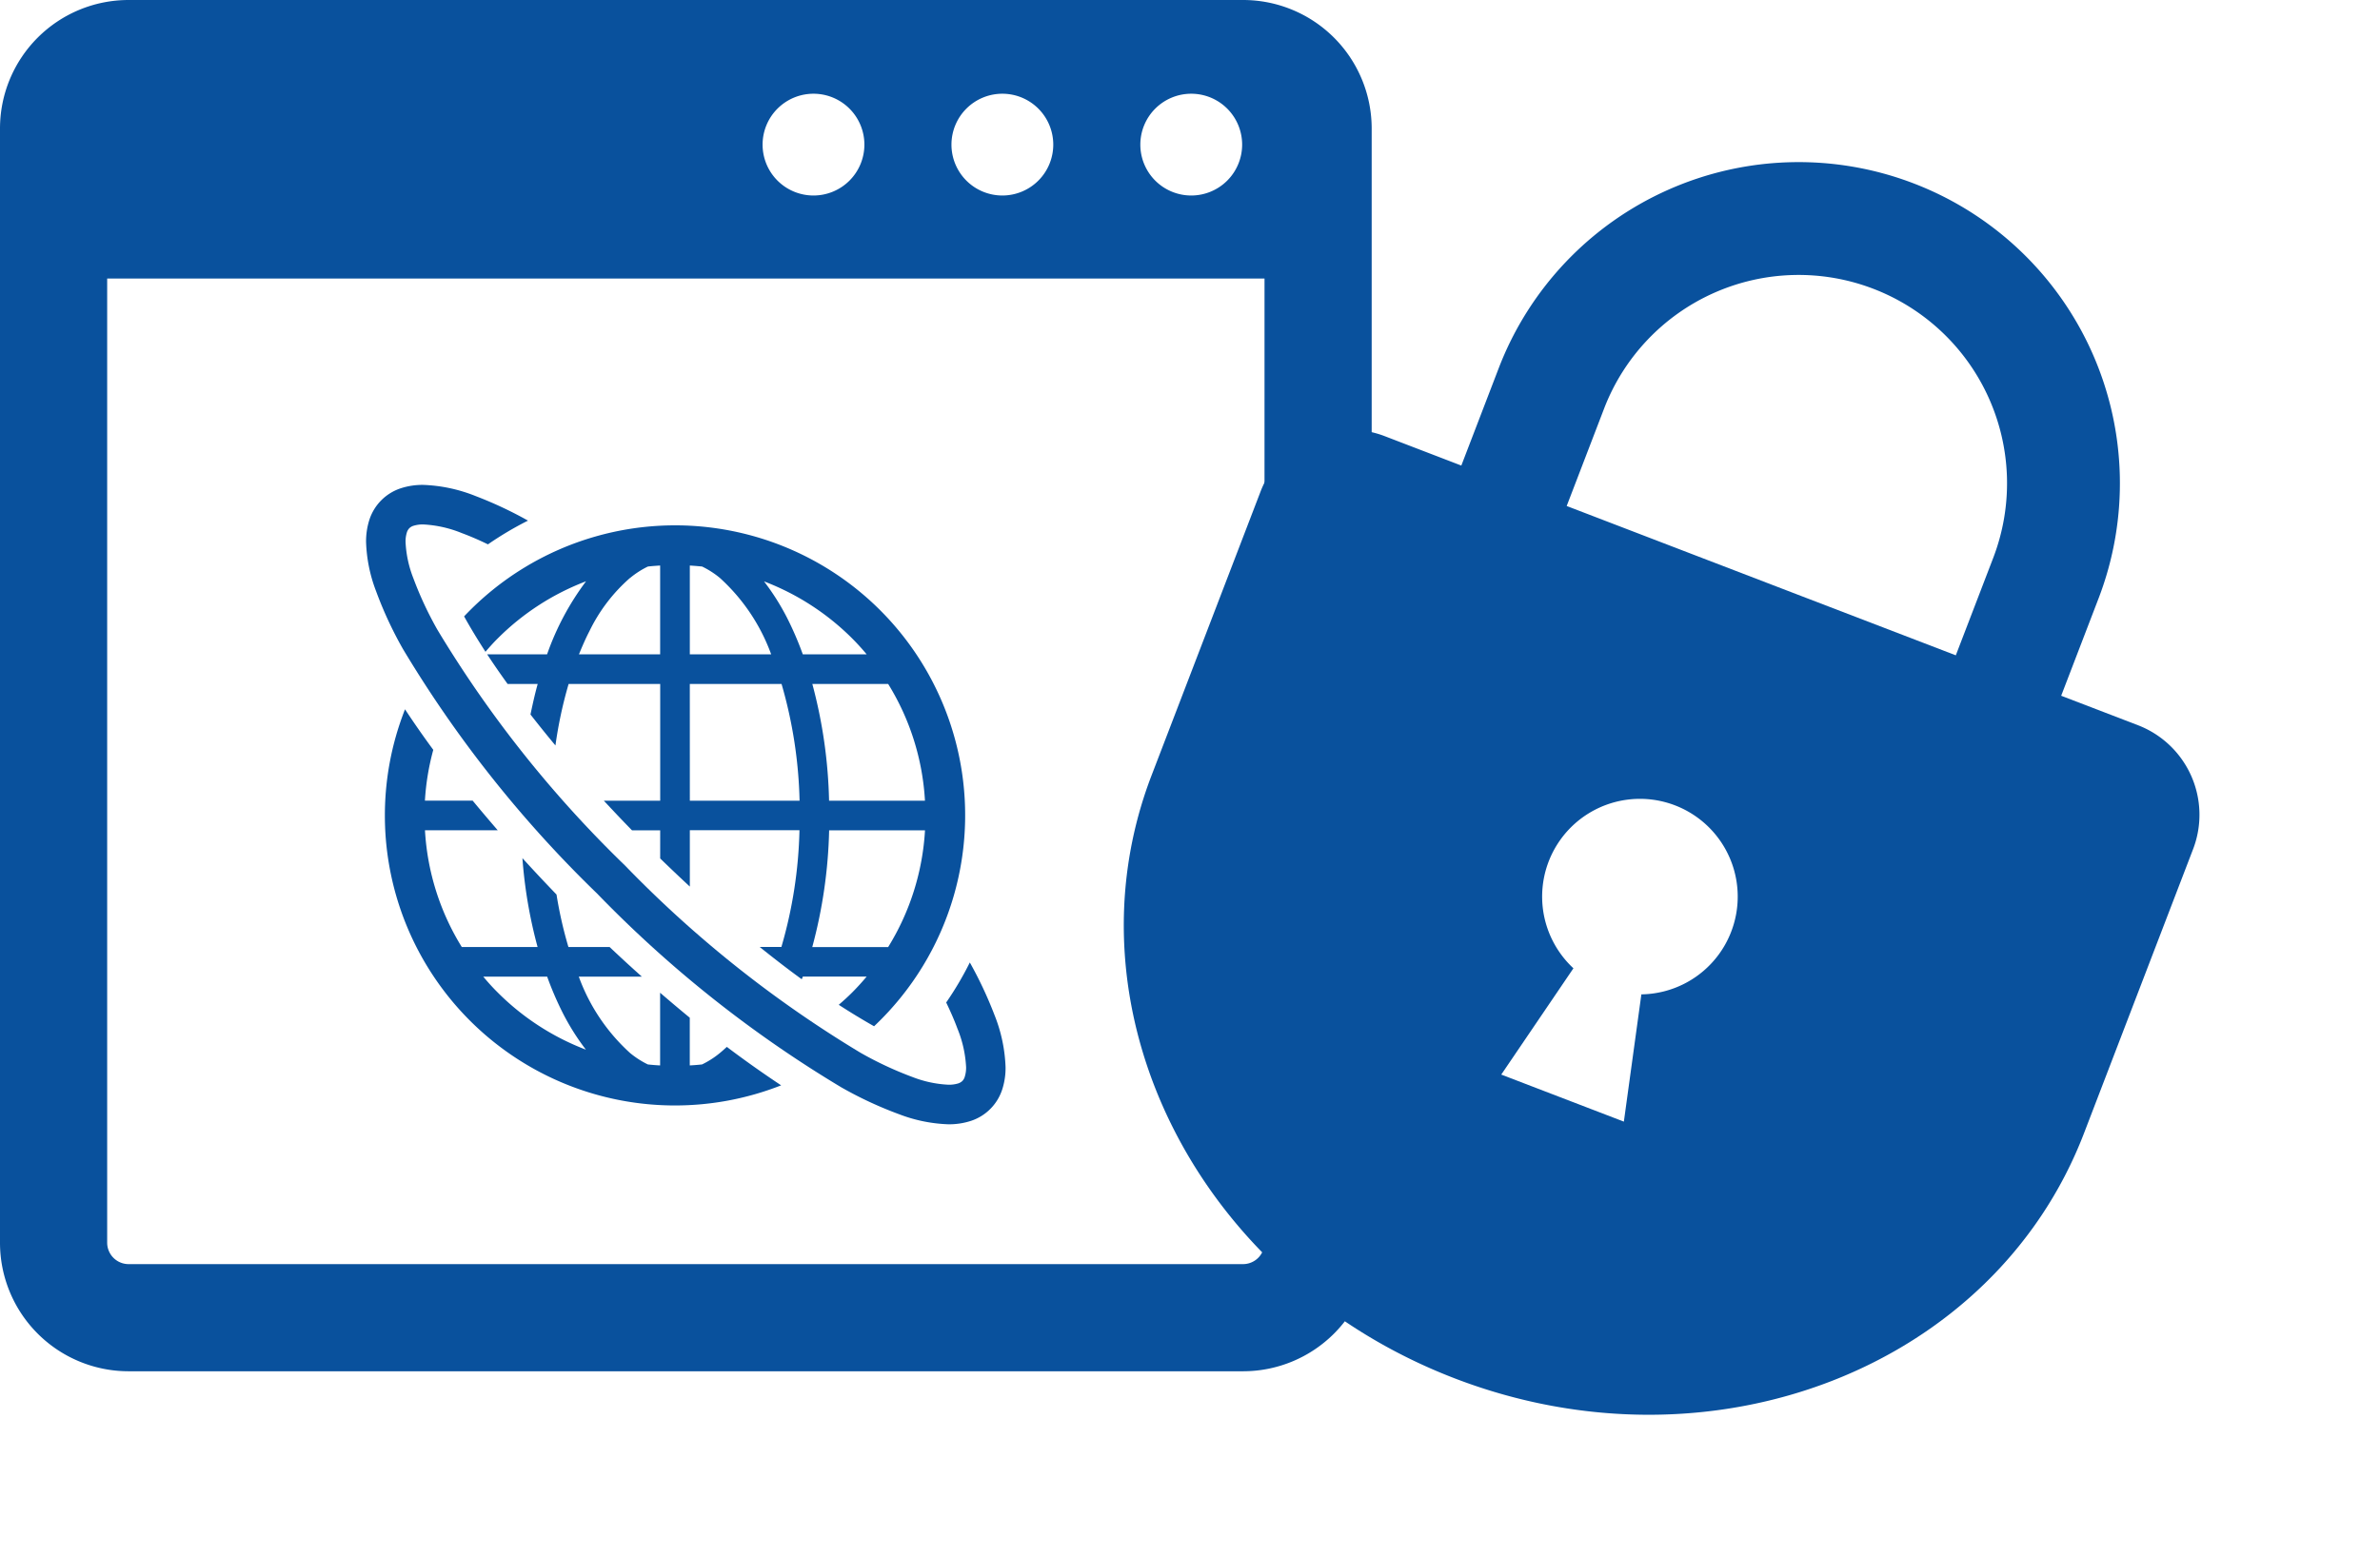
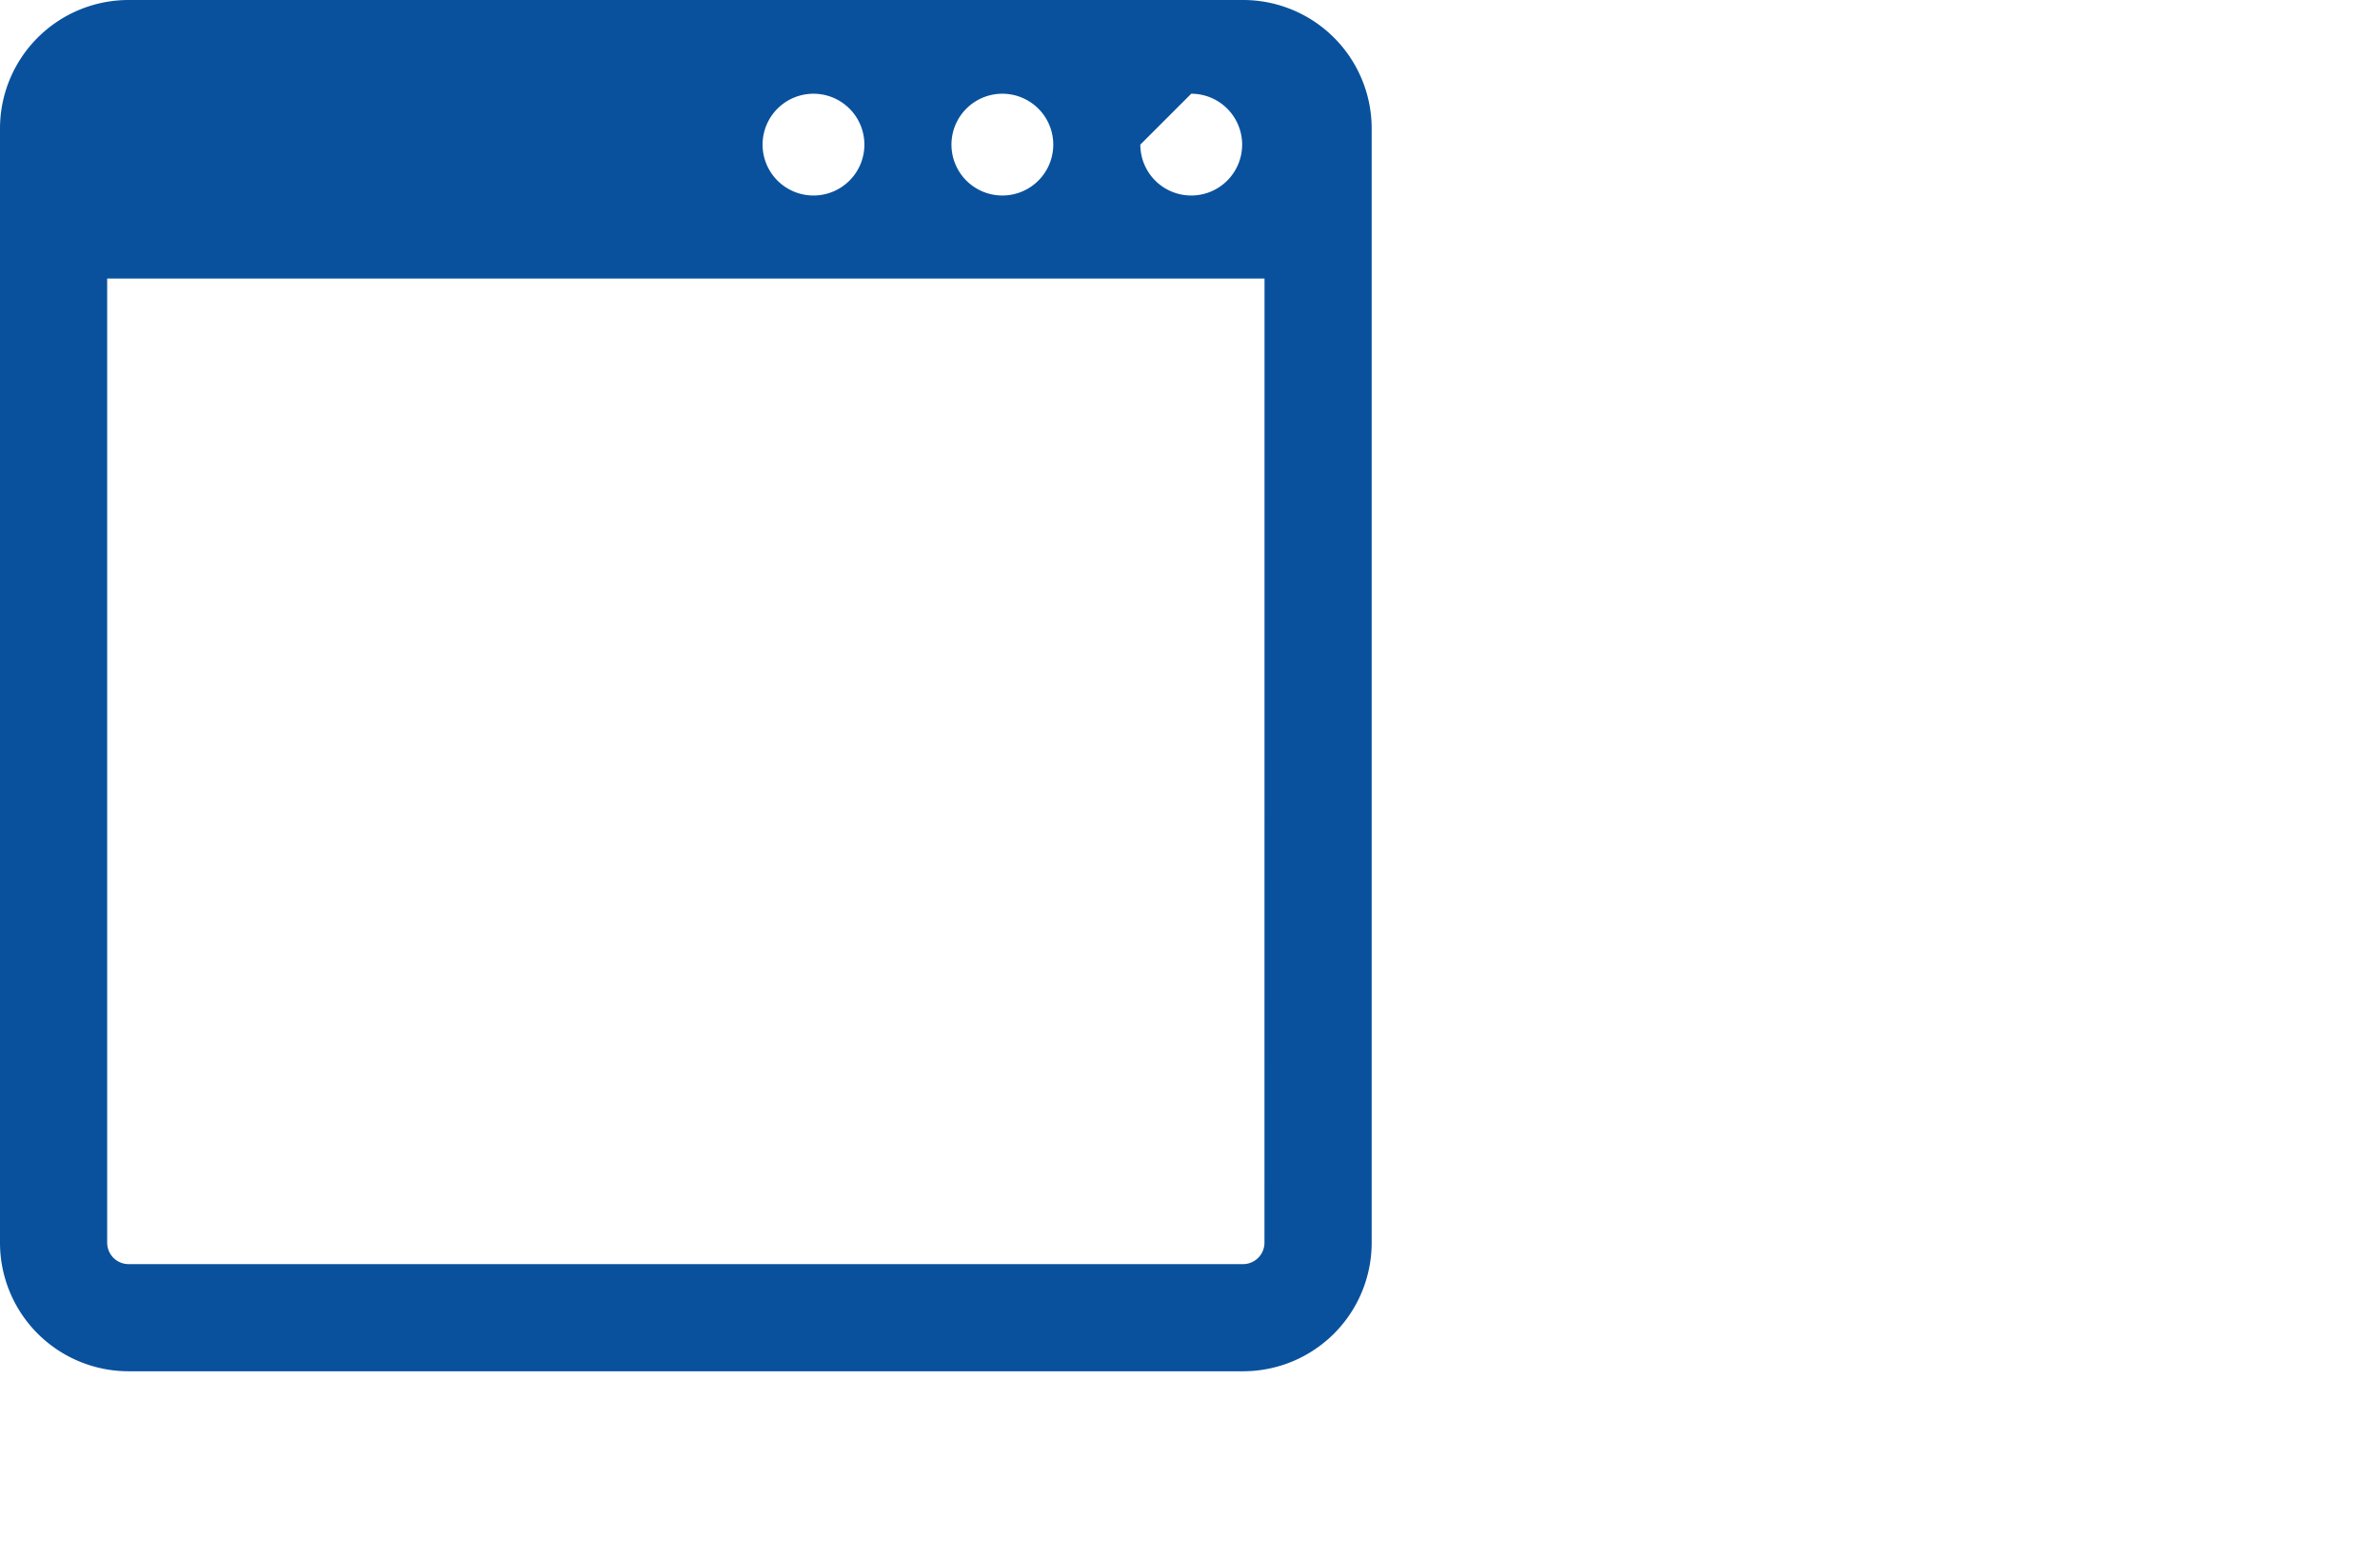
<svg xmlns="http://www.w3.org/2000/svg" width="142.278" height="93.133" viewBox="0 0 142.278 93.133">
  <g id="グループ_131" data-name="グループ 131" transform="translate(-671 -3081.867)">
    <g id="無料の南京錠アイコン3" transform="translate(704.955 3061.954) rotate(21)">
-       <path id="パス_77" data-name="パス 77" d="M110.291,25.443h-4.91V19.206a19.205,19.205,0,1,0-38.411,0v6.237H62.059a5.738,5.738,0,0,0-5.737,5.737v18.2c0,15,13.366,27.164,29.854,27.164s29.854-12.162,29.854-27.164v-18.2A5.738,5.738,0,0,0,110.291,25.443ZM88.351,51.108l1.75,7.479H82.25L84,51.107a5.846,5.846,0,1,1,4.351,0ZM98.634,25.443H73.717V19.206a12.458,12.458,0,1,1,24.917,0Z" transform="translate(0 0)" fill="#09519d" />
-     </g>
+       </g>
    <g id="インターネット接続のアイコン" transform="translate(671 3081.867)">
-       <path id="パス_78" data-name="パス 78" d="M163.68,285.387a5.309,5.309,0,0,1-1.07.686c-.242.026-.487.046-.733.059v-2.853c-.586-.482-1.179-.981-1.773-1.494v4.347c-.244-.012-.492-.033-.733-.059a5.31,5.31,0,0,1-1.066-.686,11.408,11.408,0,0,1-3.062-4.564h3.77q-.965-.86-1.929-1.773h-2.462a24.682,24.682,0,0,1-.711-3.137q-1.047-1.087-2.039-2.176a28.134,28.134,0,0,0,.907,5.313h-4.532a14.852,14.852,0,0,1-2.2-6.979h4.35q-.769-.891-1.5-1.773h-2.853a14.78,14.78,0,0,1,.5-3.037q-.907-1.233-1.69-2.425a17.342,17.342,0,0,0,22.486,22.487c-1.055-.7-2.143-1.466-3.248-2.3C163.954,285.15,163.816,285.275,163.68,285.387ZM150.4,281.775c-.305-.3-.594-.623-.868-.952h3.82a19.269,19.269,0,0,0,.947,2.2,14.075,14.075,0,0,0,1.369,2.167A14.992,14.992,0,0,1,150.4,281.775Z" transform="translate(-120.642 -222.421)" fill="#09519d" />
-       <path id="パス_79" data-name="パス 79" d="M174.5,203.743c.236-.275.476-.545.734-.8a14.986,14.986,0,0,1,5.279-3.416,16.128,16.128,0,0,0-2.33,4.367H174.6c.379.578.788,1.17,1.222,1.772h1.8c-.165.588-.3,1.2-.432,1.827.478.611.973,1.229,1.493,1.852a25.4,25.4,0,0,1,.788-3.679h5.474v6.981h-3.37c.551.592,1.109,1.185,1.685,1.773h1.684V216.1c.588.573,1.182,1.135,1.773,1.684v-3.371h6.554a26.983,26.983,0,0,1-1.08,6.979h-1.3c.852.686,1.693,1.334,2.517,1.934.019-.055.044-.105.064-.161h3.816c-.276.329-.566.649-.868.952-.258.258-.527.5-.8.736.728.473,1.435.9,2.111,1.283a17.338,17.338,0,1,0-24.508-24.51C173.6,202.308,174.031,203.015,174.5,203.743ZM198.573,221.4h-4.537a29.234,29.234,0,0,0,1.008-6.979h5.731A14.878,14.878,0,0,1,198.573,221.4Zm0-15.733a14.856,14.856,0,0,1,2.2,6.981H195.04a29.282,29.282,0,0,0-1-6.981Zm-2.152-2.723q.454.454.866.951h-3.817a19.465,19.465,0,0,0-.947-2.195,14.145,14.145,0,0,0-1.371-2.167A15.038,15.038,0,0,1,196.419,202.941Zm-9.706-4.359q.369.023.736.06a5.247,5.247,0,0,1,1.067.686,11.446,11.446,0,0,1,3.061,4.564h-4.863v-5.31Zm0,7.082H192.2a27.178,27.178,0,0,1,1.077,6.981h-6.56Zm-3.572-6.336a5.208,5.208,0,0,1,1.066-.686c.242-.028.485-.045.733-.06v5.31h-4.854c.2-.484.4-.951.624-1.38A10.016,10.016,0,0,1,183.141,199.327Z" transform="translate(-145.478 -164.767)" fill="#09519d" />
-       <path id="パス_80" data-name="パス 80" d="M138.838,190.861a71.415,71.415,0,0,0,11.6,14.617,71.343,71.343,0,0,0,14.614,11.6,23.1,23.1,0,0,0,3.451,1.605,9.048,9.048,0,0,0,2.944.6,4.207,4.207,0,0,0,1.335-.2,2.926,2.926,0,0,0,1.881-1.882,4.153,4.153,0,0,0,.2-1.336,9.254,9.254,0,0,0-.668-3.133,23.777,23.777,0,0,0-1.468-3.125A19.473,19.473,0,0,1,171.314,212c.266.553.492,1.072.668,1.55a7.032,7.032,0,0,1,.522,2.313,1.8,1.8,0,0,1-.08.578.609.609,0,0,1-.145.254.671.671,0,0,1-.253.146,1.885,1.885,0,0,1-.577.076,6.8,6.8,0,0,1-2.155-.462,21.2,21.2,0,0,1-3.092-1.444,69.247,69.247,0,0,1-14.093-11.207A69.3,69.3,0,0,1,140.9,189.713a21.191,21.191,0,0,1-1.443-3.093,6.734,6.734,0,0,1-.462-2.152,1.8,1.8,0,0,1,.078-.577.637.637,0,0,1,.145-.251.617.617,0,0,1,.255-.148,1.872,1.872,0,0,1,.577-.079,7.043,7.043,0,0,1,2.312.519c.48.178,1,.4,1.558.672a19.938,19.938,0,0,1,2.394-1.42,23.747,23.747,0,0,0-3.133-1.469,9.26,9.26,0,0,0-3.13-.667,4.173,4.173,0,0,0-1.335.2,2.936,2.936,0,0,0-1.882,1.879,4.257,4.257,0,0,0-.2,1.336,8.978,8.978,0,0,0,.6,2.945A23.112,23.112,0,0,0,138.838,190.861Z" transform="translate(-114.75 -152.052)" fill="#09519d" />
-       <path id="パス_81" data-name="パス 81" d="M74.313,0H7.688A7.688,7.688,0,0,0,0,7.688V74.313A7.688,7.688,0,0,0,7.688,82H74.313A7.688,7.688,0,0,0,82,74.313V7.688A7.688,7.688,0,0,0,74.313,0Zm-3.1,5.605a3.043,3.043,0,1,1-3.043,3.043A3.043,3.043,0,0,1,71.216,5.605Zm-11.291,0a3.043,3.043,0,1,1-3.043,3.043A3.043,3.043,0,0,1,59.925,5.605Zm-11.291,0a3.043,3.043,0,1,1-3.043,3.043A3.043,3.043,0,0,1,48.634,5.605Zm26.96,68.707a1.283,1.283,0,0,1-1.281,1.281H7.688a1.283,1.283,0,0,1-1.281-1.281V16.656H75.594Z" fill="#09519d" />
+       <path id="パス_81" data-name="パス 81" d="M74.313,0H7.688A7.688,7.688,0,0,0,0,7.688V74.313A7.688,7.688,0,0,0,7.688,82H74.313A7.688,7.688,0,0,0,82,74.313V7.688A7.688,7.688,0,0,0,74.313,0Zm-3.1,5.605a3.043,3.043,0,1,1-3.043,3.043Zm-11.291,0a3.043,3.043,0,1,1-3.043,3.043A3.043,3.043,0,0,1,59.925,5.605Zm-11.291,0a3.043,3.043,0,1,1-3.043,3.043A3.043,3.043,0,0,1,48.634,5.605Zm26.96,68.707a1.283,1.283,0,0,1-1.281,1.281H7.688a1.283,1.283,0,0,1-1.281-1.281V16.656H75.594Z" fill="#09519d" />
    </g>
  </g>
</svg>